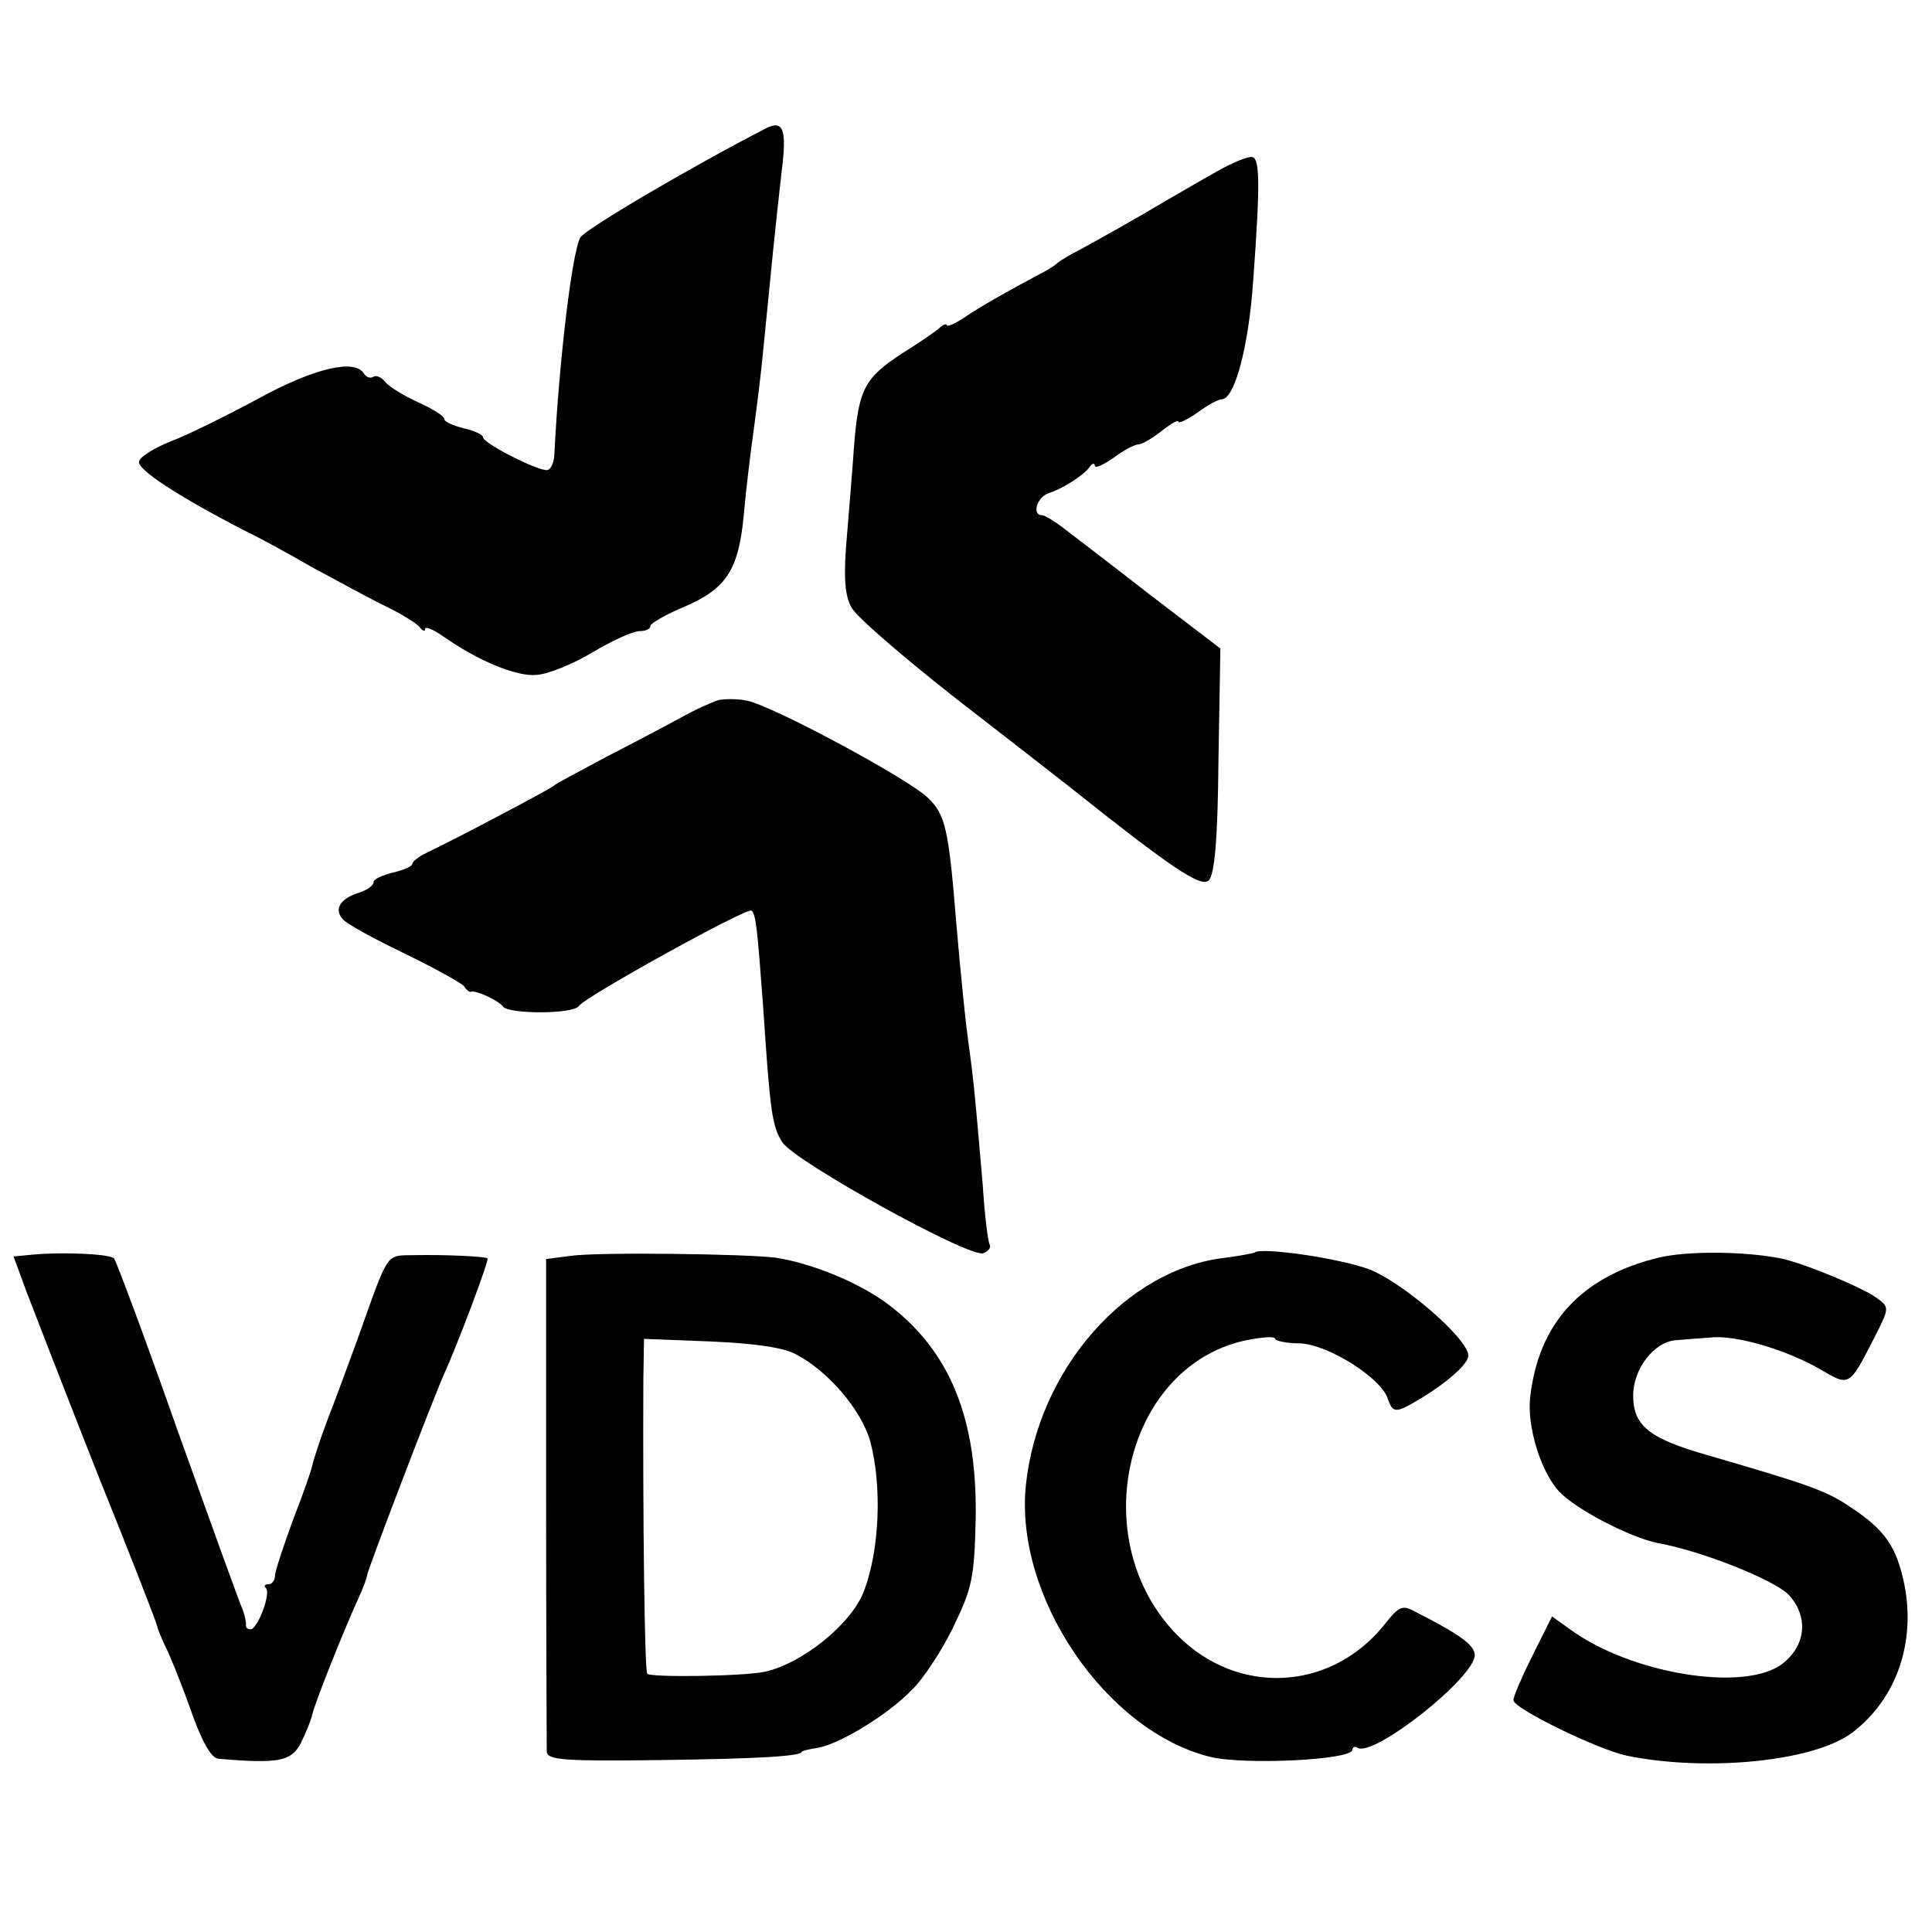
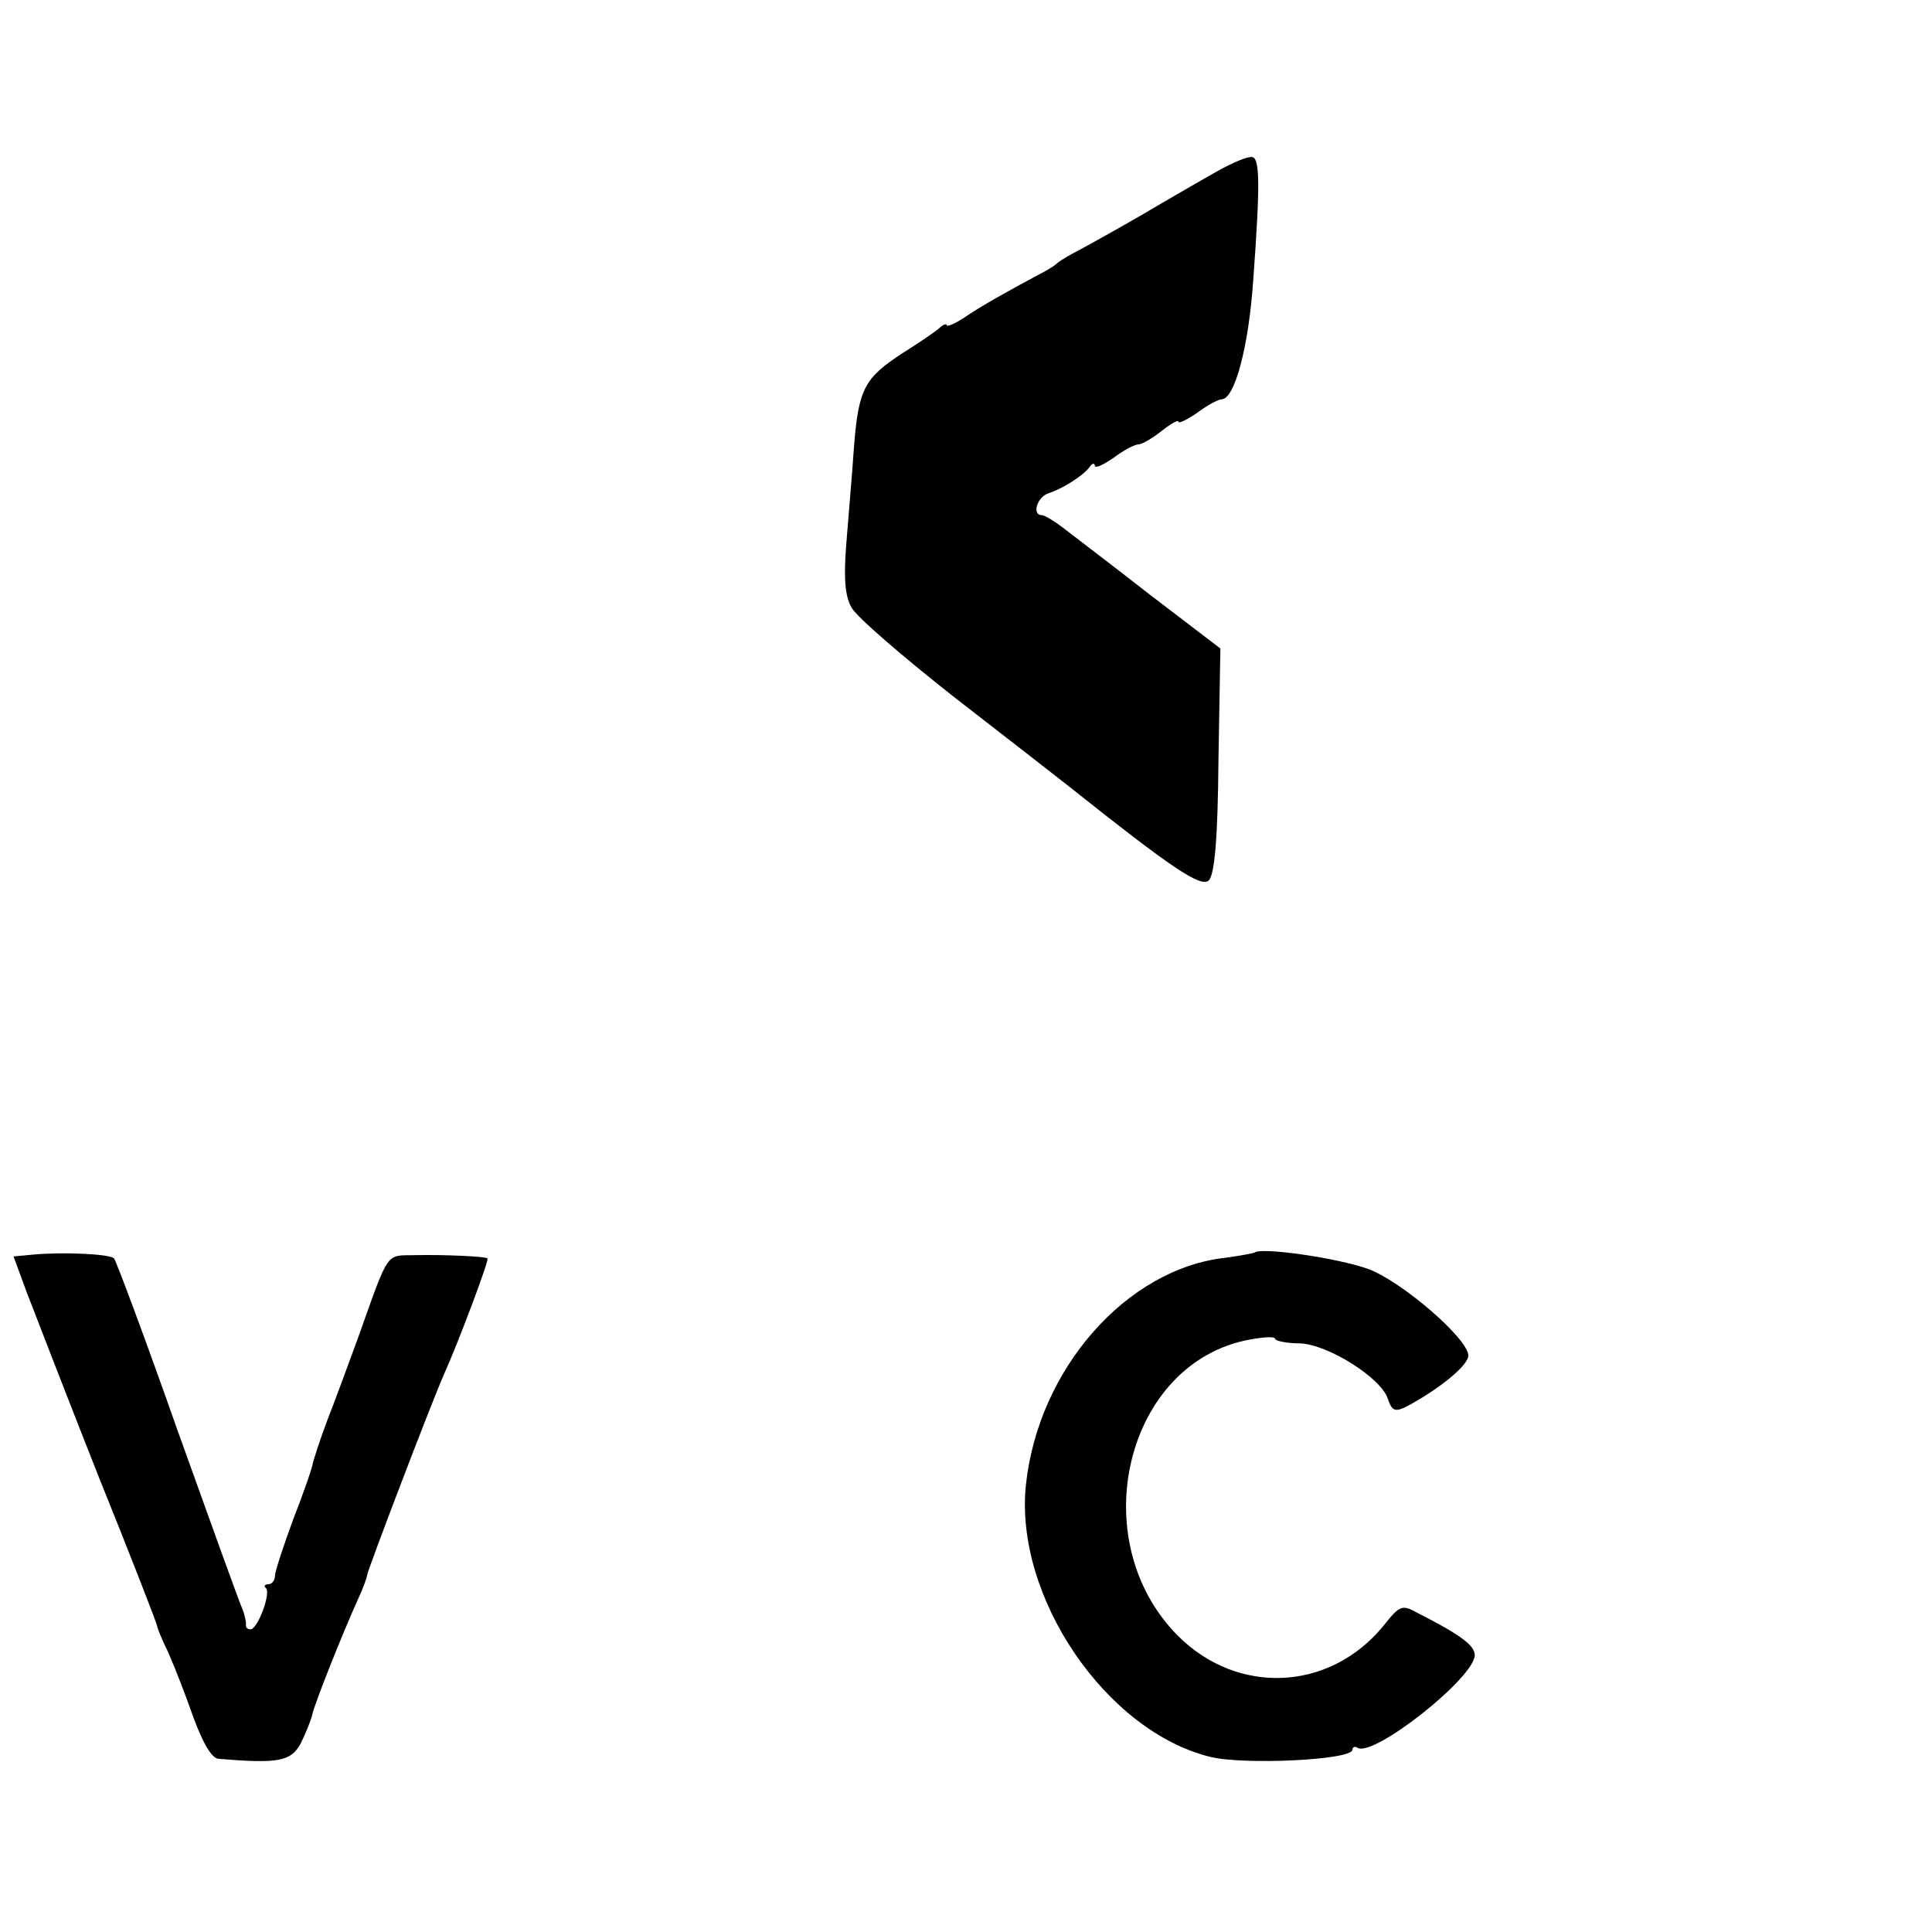
<svg xmlns="http://www.w3.org/2000/svg" version="1.0" width="300pt" height="300pt" viewBox="0 0 300 300" preserveAspectRatio="xMidYMid meet">
  <g transform="translate(0,300) scale(0.1,-0.1)" fill="#000000" stroke="none">
-     <path d="M1190 2801 c-113 -58 -282 -157 -289 -170 -13 -24 -33 -194 -40 -333 0 -16 -6 -28 -12 -28 -17 0 -99 42 -99 51 0 4 -13 10 -30 14 -16 4 -30 10 -30 14 0 5 -18 16 -40 26 -22 10 -45 24 -51 31 -6 8 -15 12 -19 9 -5 -3 -11 -1 -15 5 -14 23 -76 9 -164 -39 -50 -27 -111 -57 -135 -66 -25 -10 -47 -23 -50 -31 -5 -12 61 -55 164 -108 19 -9 67 -35 105 -57 39 -21 90 -49 115 -61 25 -12 48 -27 52 -32 4 -6 8 -7 8 -3 0 5 12 0 28 -11 54 -38 114 -63 145 -60 18 1 57 17 87 35 30 18 63 33 73 33 9 0 17 3 17 8 0 4 24 18 53 30 65 28 84 57 92 143 3 35 10 93 15 129 5 36 12 92 15 125 14 142 18 184 29 281 8 63 2 78 -24 65z" />
    <path d="M1890 2734 c-25 -14 -61 -35 -80 -46 -35 -21 -107 -62 -145 -82 -11 -6 -22 -13 -25 -16 -3 -3 -16 -11 -30 -18 -43 -23 -88 -48 -114 -66 -14 -9 -26 -14 -26 -11 0 3 -6 1 -12 -5 -7 -6 -32 -23 -56 -38 -60 -39 -69 -56 -76 -147 -3 -44 -9 -112 -12 -151 -4 -51 -2 -79 8 -97 7 -14 79 -76 159 -139 80 -62 161 -125 180 -140 157 -125 204 -157 216 -145 9 9 14 64 15 186 l3 174 -110 84 c-60 47 -121 93 -135 104 -13 10 -28 19 -32 19 -16 0 -8 28 10 34 22 7 55 28 64 41 4 6 8 6 8 2 0 -5 13 1 29 12 16 12 33 21 39 21 5 0 21 9 36 21 14 11 26 18 26 14 0 -3 13 3 29 14 16 12 33 21 38 21 20 0 42 81 49 185 11 149 10 188 -1 191 -6 2 -30 -8 -55 -22z" />
-     <path d="M1116 1913 c-10 -3 -37 -15 -60 -28 -22 -12 -75 -40 -116 -61 -41 -22 -77 -41 -80 -44 -5 -5 -151 -82 -197 -104 -13 -6 -23 -14 -23 -18 0 -3 -13 -9 -30 -13 -16 -4 -30 -10 -30 -15 0 -5 -10 -12 -22 -16 -29 -9 -40 -25 -26 -41 5 -7 49 -31 97 -54 47 -23 89 -46 92 -51 3 -5 8 -9 10 -8 8 3 44 -14 50 -23 9 -12 110 -12 118 1 9 14 262 154 268 148 7 -6 9 -29 18 -149 11 -166 14 -186 30 -211 20 -30 291 -180 312 -172 8 3 12 9 10 13 -3 5 -8 46 -11 93 -9 104 -13 153 -20 205 -7 47 -15 131 -21 201 -12 148 -17 169 -44 195 -29 29 -241 143 -281 151 -14 3 -33 3 -44 1z" />
    <path d="M53 1052 l-32 -3 21 -57 c12 -31 61 -158 110 -282 50 -124 91 -229 92 -235 1 -5 7 -19 12 -30 6 -11 24 -55 39 -97 18 -52 33 -78 44 -79 94 -8 113 -4 128 24 8 16 16 36 18 45 4 18 47 126 71 179 8 17 14 34 14 37 0 6 100 268 119 311 23 51 71 179 68 181 -3 3 -66 6 -113 5 -46 -1 -39 9 -89 -131 -15 -41 -36 -98 -47 -126 -11 -29 -20 -58 -22 -65 -1 -8 -15 -48 -31 -89 -15 -41 -28 -80 -28 -87 0 -7 -5 -13 -10 -13 -6 0 -8 -3 -4 -6 8 -8 -13 -64 -24 -64 -5 0 -8 3 -7 8 0 4 -2 14 -5 22 -4 8 -49 133 -101 278 -51 145 -96 265 -99 268 -7 7 -79 10 -124 6z" />
-     <path d="M887 1050 l-39 -5 0 -375 c0 -206 1 -382 1 -390 1 -13 27 -15 178 -13 152 2 218 6 218 13 0 1 11 4 25 6 34 6 108 51 145 89 18 17 47 61 65 98 29 60 33 76 35 167 3 156 -39 261 -135 334 -45 34 -118 64 -175 73 -46 6 -275 9 -318 3z m349 -153 c50 -26 101 -86 115 -134 19 -70 15 -171 -10 -235 -20 -51 -97 -112 -154 -124 -34 -7 -176 -9 -182 -3 -4 5 -7 238 -6 457 l1 63 103 -4 c67 -3 113 -9 133 -20z" />
    <path d="M1948 1055 c-2 -1 -22 -5 -45 -8 -154 -17 -291 -173 -310 -353 -18 -173 124 -382 286 -422 52 -13 221 -5 221 11 0 4 4 6 8 3 25 -15 182 109 182 144 0 15 -23 32 -88 65 -25 14 -28 13 -55 -21 -83 -100 -225 -107 -318 -14 -148 149 -81 425 112 460 22 4 39 5 39 1 0 -3 18 -7 39 -7 44 -2 126 -54 136 -86 8 -23 12 -23 52 1 44 27 73 54 73 66 0 26 -102 114 -154 134 -45 17 -168 35 -178 26z" />
-     <path d="M2575 1047 c-119 -29 -186 -101 -199 -217 -5 -46 17 -116 45 -146 26 -28 112 -72 153 -80 68 -12 183 -58 204 -81 31 -34 26 -79 -11 -107 -59 -44 -235 -15 -329 54 l-28 20 -30 -60 c-16 -32 -30 -64 -30 -70 0 -13 130 -76 175 -86 126 -26 295 -9 353 37 67 52 97 139 79 229 -12 58 -30 84 -81 118 -39 27 -65 36 -223 82 -92 26 -117 46 -117 93 0 42 33 84 67 86 12 1 36 3 52 4 39 5 119 -19 171 -49 46 -27 45 -28 84 48 24 47 24 48 5 62 -21 16 -115 55 -150 62 -56 11 -145 12 -190 1z" />
  </g>
</svg>